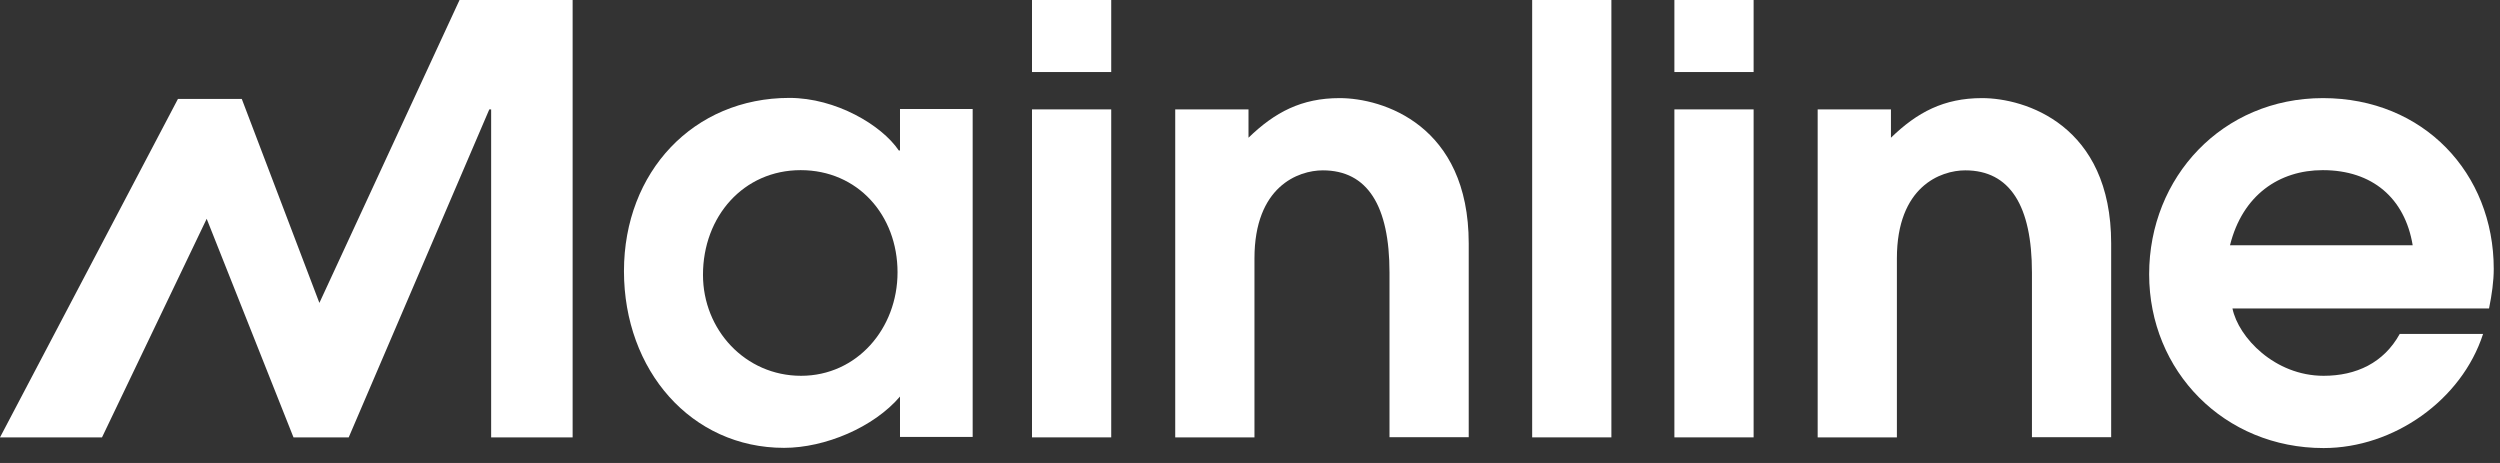
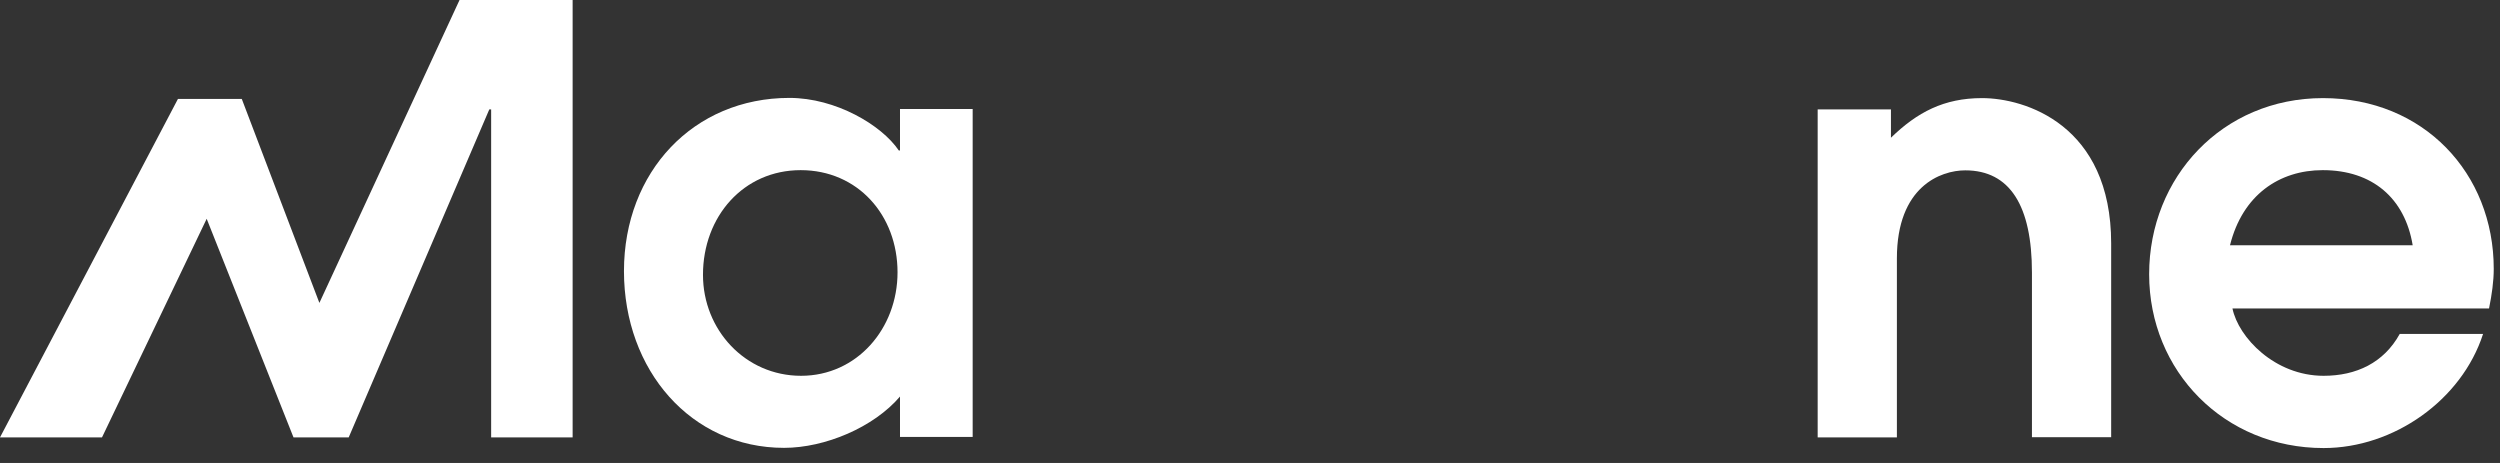
<svg xmlns="http://www.w3.org/2000/svg" fill="none" height="100%" overflow="visible" preserveAspectRatio="none" style="display: block;" viewBox="0 0 135 25" width="100%">
  <rect x="0" y="0" width="135" height="25" fill="#333333" stroke="none" />
  <g id="Vector">
    <path d="M48.6 23.618V21.413C47.182 23.075 44.555 24.184 42.338 24.184C37.329 24.184 33.694 20.005 33.694 14.641C33.694 9.277 37.451 5.287 42.627 5.287C45.131 5.287 47.603 6.75 48.534 8.124H48.6V5.885H52.524V23.596H48.6V23.618ZM48.467 14.707C48.467 11.615 46.317 9.188 43.236 9.188C40.155 9.188 37.961 11.682 37.961 14.841C37.961 17.811 40.244 20.293 43.258 20.293C46.273 20.293 48.467 17.744 48.467 14.707Z" fill="white" />
-     <path d="M55.728 3.89V0H60.006V3.89H55.728ZM55.728 23.618V5.907H60.006V23.618H55.728Z" fill="white" />
-     <path d="M75.033 23.618V14.718C75.033 11.116 73.847 9.199 71.431 9.199C70.112 9.199 67.741 10.063 67.741 13.954V23.618H63.462V5.907H67.419V7.437C68.838 6.062 70.279 5.298 72.34 5.298C74.657 5.298 79.311 6.738 79.311 13.145V23.607H75.033V23.618Z" fill="white" />
-     <path d="M82.737 23.618V0H87.015V23.618H82.737Z" fill="white" />
-     <path d="M90.417 3.89V0H94.695V3.89H90.417ZM90.417 23.618V5.907H94.695V23.618H90.417Z" fill="white" />
    <path d="M109.725 23.618V14.718C109.725 11.116 108.539 9.199 106.123 9.199C104.804 9.199 102.432 10.063 102.432 13.954V23.618H98.154V5.907H102.111V7.437C103.529 6.062 104.97 5.298 107.031 5.298C109.348 5.298 114.003 6.738 114.003 13.145V23.607H109.725V23.618Z" fill="white" />
    <path d="M120.553 16.658C120.875 18.221 122.837 20.293 125.474 20.293C127.237 20.293 128.722 19.595 129.586 18.032H134.086C132.933 21.601 129.265 24.195 125.474 24.195C120.11 24.195 116.054 20.049 116.054 14.807C116.054 9.565 120.01 5.298 125.441 5.298C130.872 5.298 134.662 9.354 134.662 14.519C134.662 15.184 134.563 15.893 134.408 16.658H120.553ZM130.285 13.244C129.863 10.695 128.101 9.188 125.43 9.188C123.08 9.188 121.097 10.529 120.42 13.244H130.285Z" fill="white" />
    <path d="M26.522 23.619V5.907H26.422L18.83 23.619H15.849L11.161 11.815L5.508 23.619H0L9.609 5.342H13.056L17.977 18.276H16.359L24.815 6.48304e-05H30.922V23.619H26.522Z" fill="white" />
  </g>
</svg>